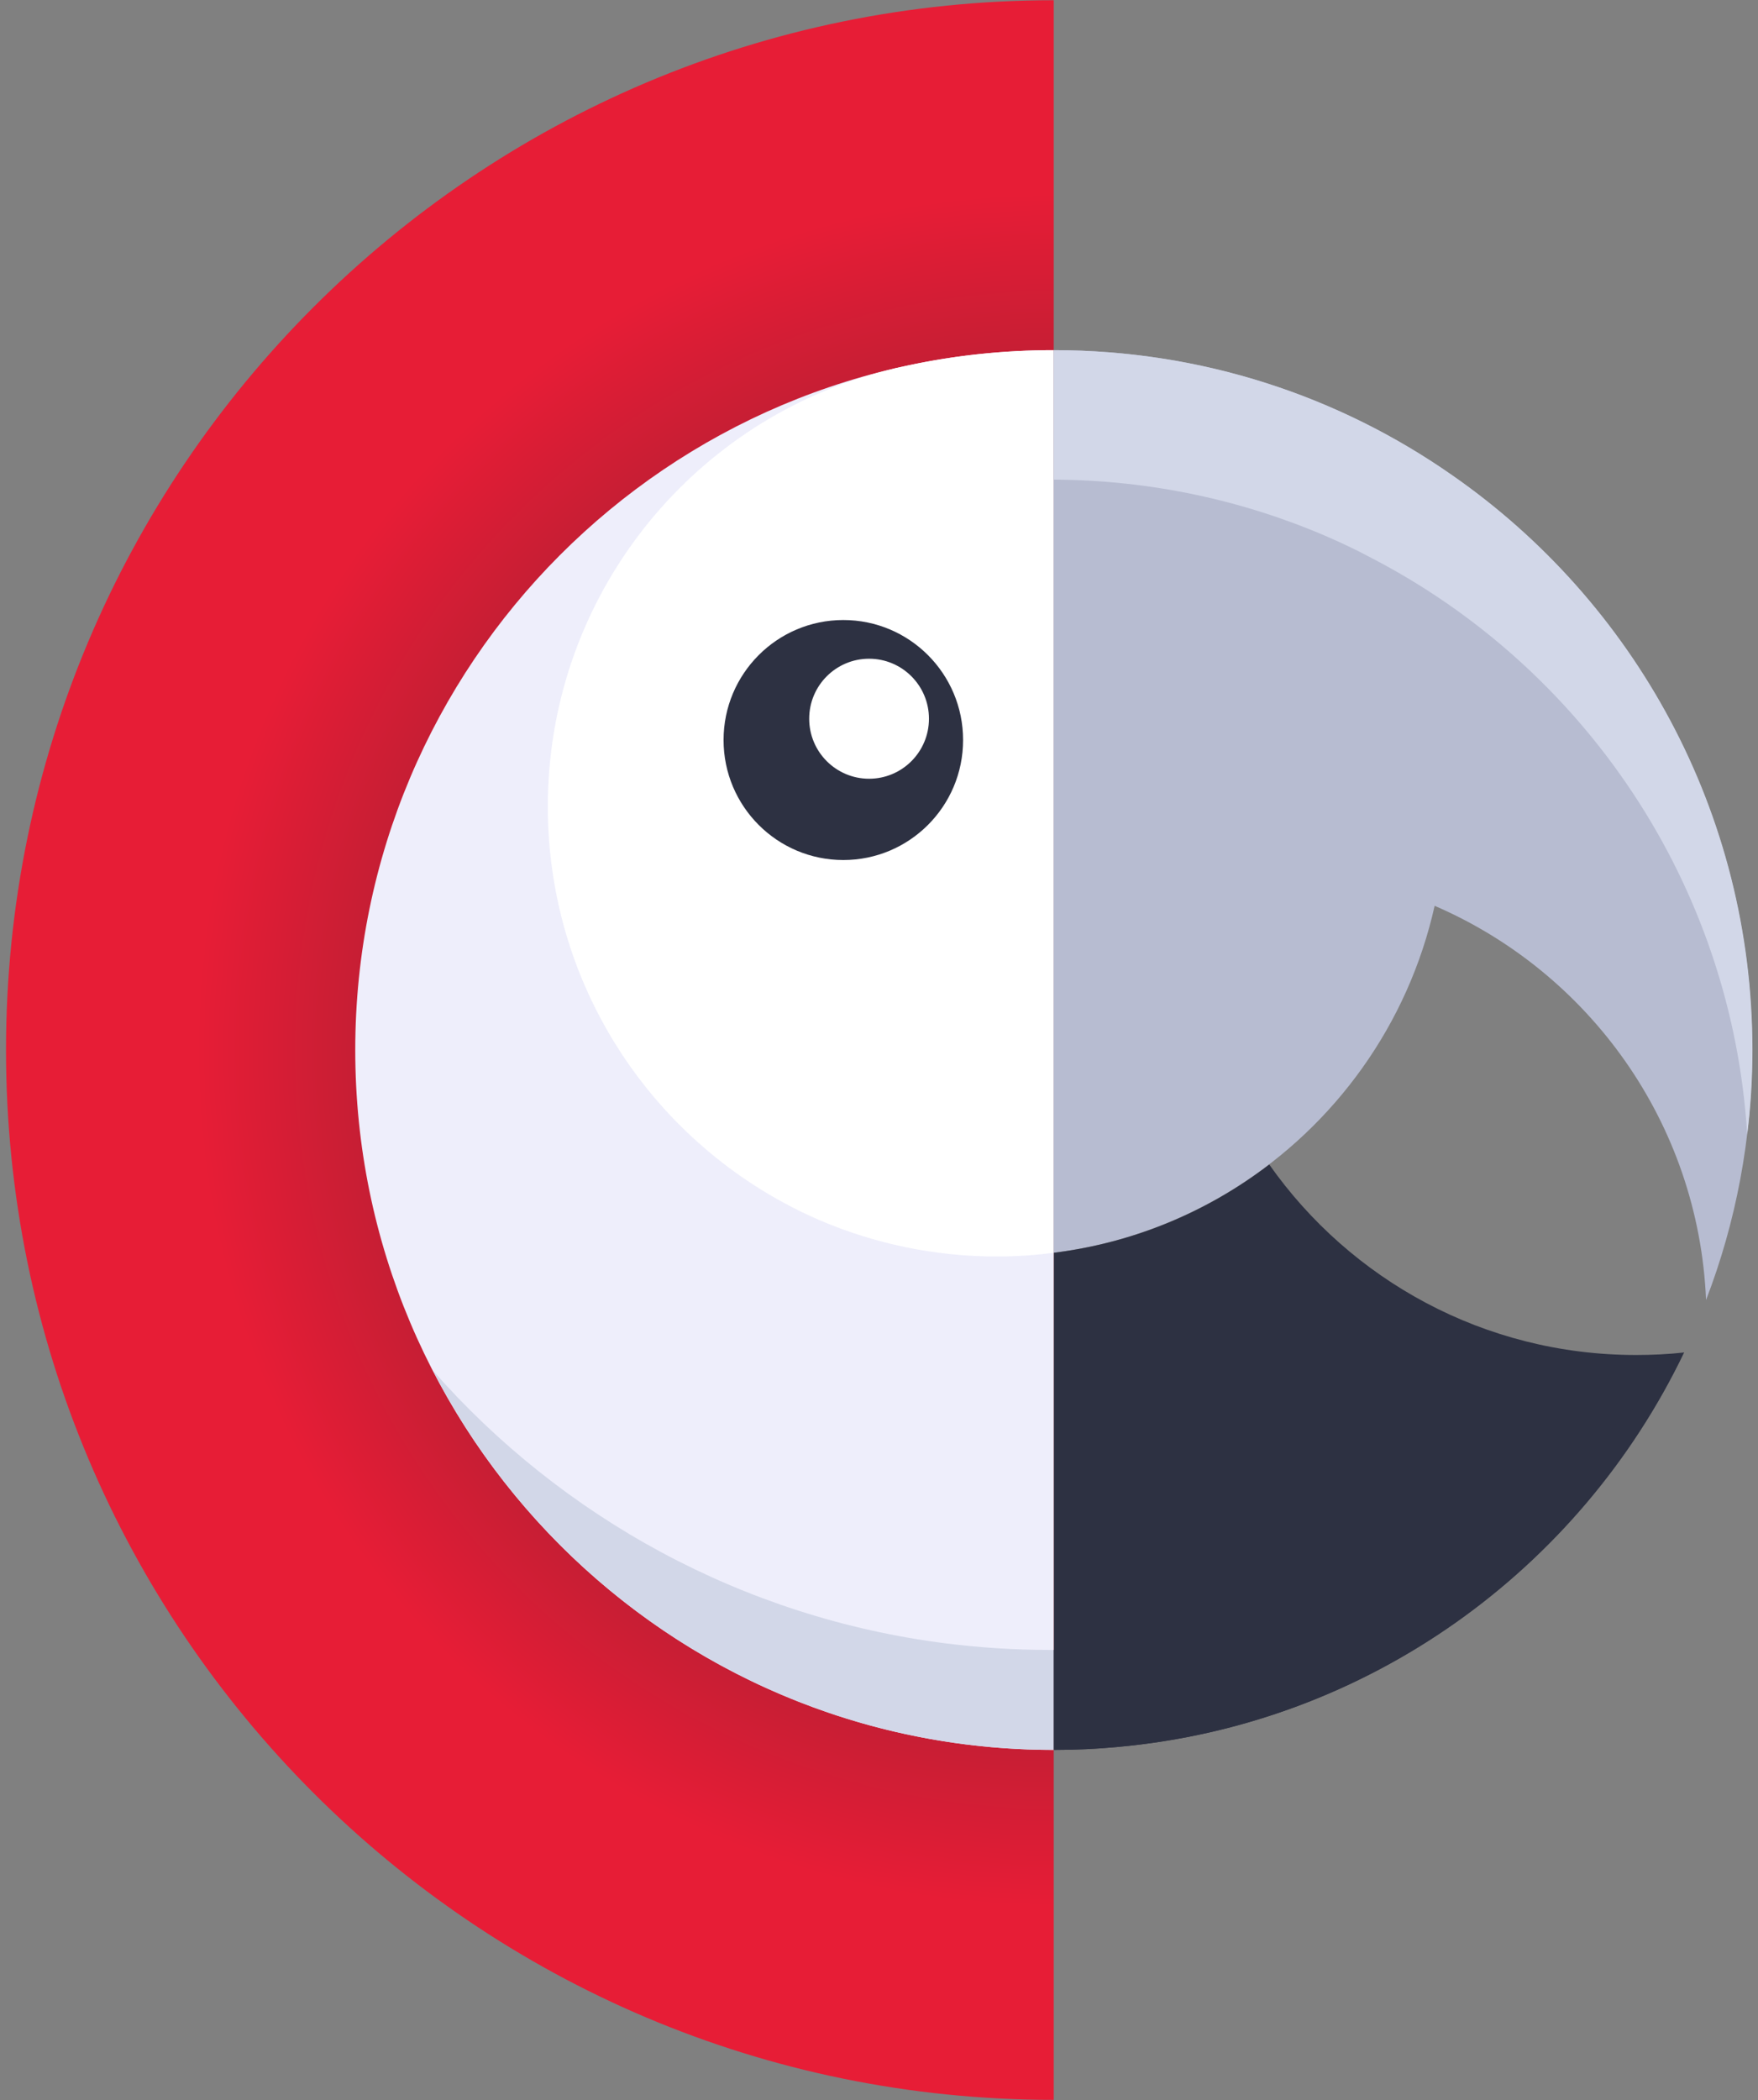
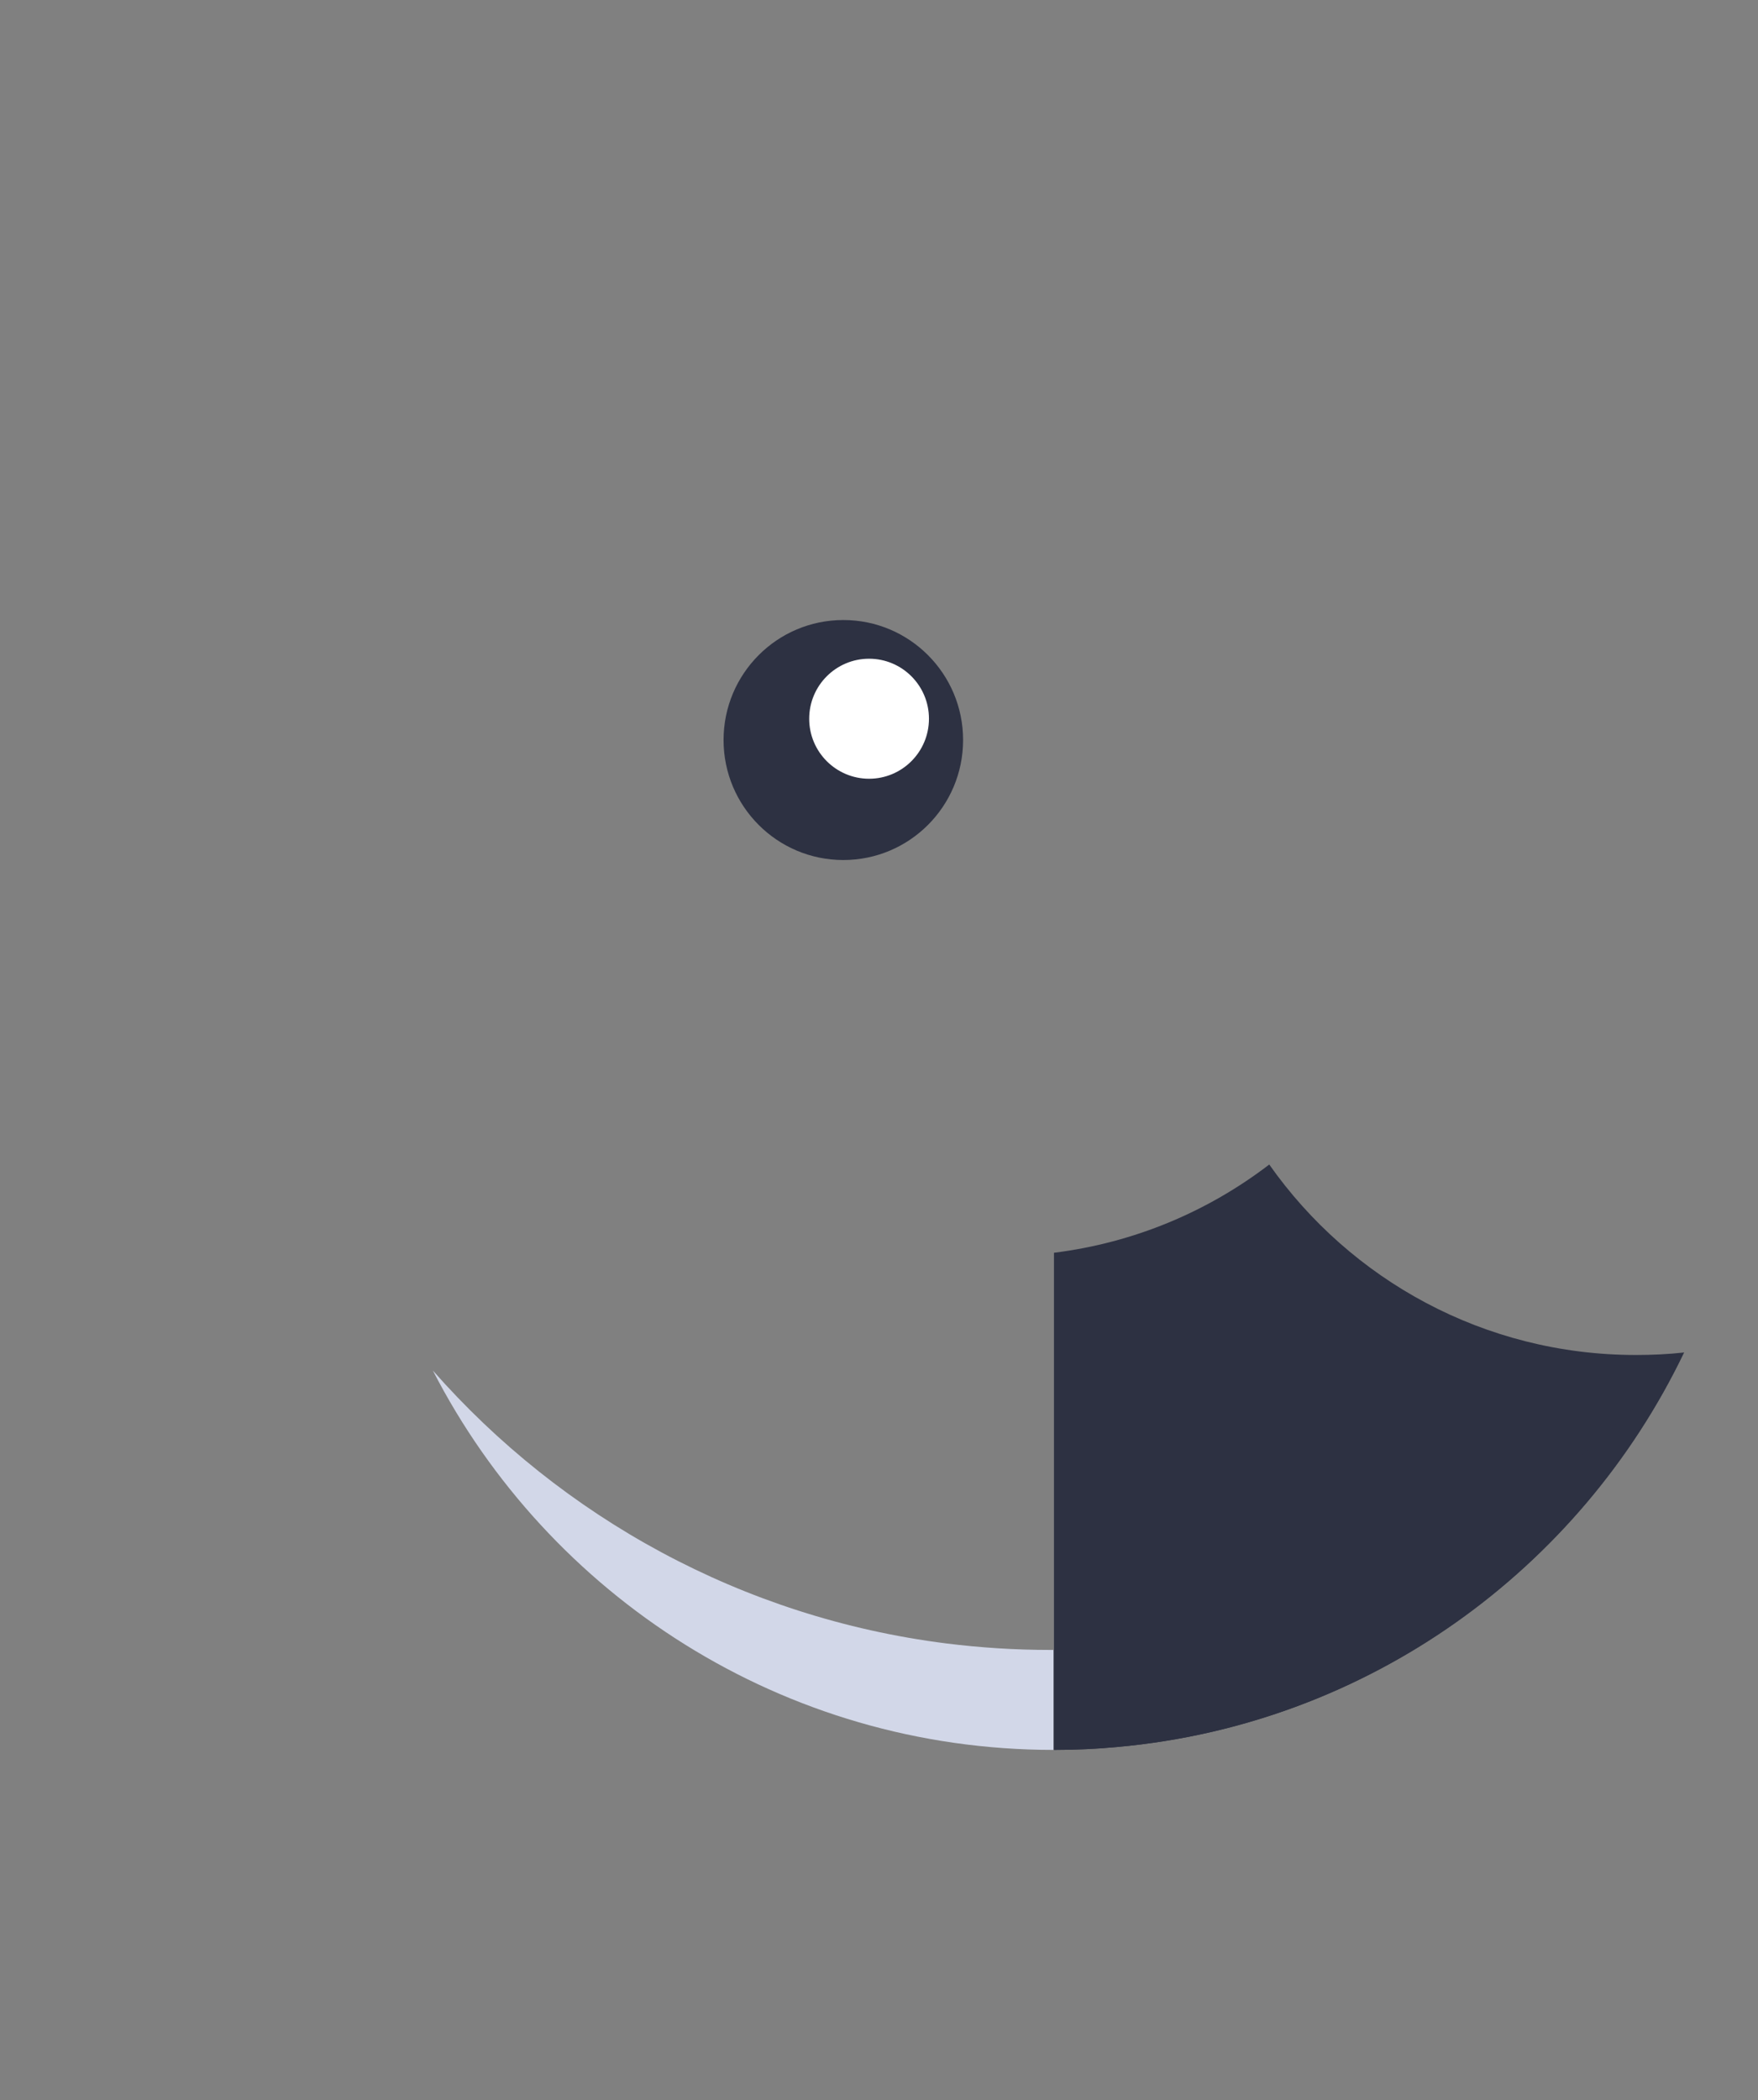
<svg xmlns="http://www.w3.org/2000/svg" width="144" height="172" viewBox="0 0 144 172" fill="none">
  <rect x="0" y="0" width="144" height="172" fill="#808080" stroke="none" />
  <g clip-path="url(#clip0_6090_20518)">
-     <path d="M86.312 171.982C38.928 171.982 0.493 133.495 0.493 86C0.493 38.506 38.928 0.019 86.312 0.019V171.982Z" fill="url(#paint0_radial_6090_20518)" />
-     <path d="M86.312 28.679C54.722 28.679 29.099 54.35 29.099 86C29.099 117.649 54.722 143.321 86.312 143.321V28.679Z" fill="#EEEEFB" />
-     <path d="M74.297 29.948C73.684 30.071 73.071 30.214 72.458 30.378C71.968 30.501 71.477 30.644 70.987 30.787C55.887 35.352 44.873 49.417 44.873 66.06C44.873 81.251 54.048 94.291 67.146 99.941C71.6 101.845 76.504 102.91 81.653 102.91C83.226 102.91 84.779 102.807 86.312 102.603V28.679C82.184 28.679 78.159 29.109 74.297 29.948Z" fill="white" />
    <path d="M86.312 135.133V143.321C64.142 143.321 44.935 130.69 35.454 112.245C46.017 124.262 60.811 132.492 77.505 134.6C80.284 134.948 83.144 135.133 86.025 135.133H86.312Z" fill="#D2D7E8" />
    <path d="M69.078 70.438C74.496 70.438 78.888 66.038 78.888 60.61C78.888 55.182 74.496 50.781 69.078 50.781C63.66 50.781 59.268 55.182 59.268 60.61C59.268 66.038 63.66 70.438 69.078 70.438Z" fill="#2D3142" />
    <path d="M71.187 63.78C73.896 63.78 76.092 61.58 76.092 58.865C76.092 56.151 73.896 53.951 71.187 53.951C68.478 53.951 66.282 56.151 66.282 58.865C66.282 61.58 68.478 63.78 71.187 63.78Z" fill="white" />
-     <path d="M143.525 86C143.525 93.206 142.196 100.105 139.745 106.472C139.132 91.957 130.141 79.633 117.513 74.188C115.347 83.891 109.361 92.141 101.208 97.28C96.794 100.064 91.727 101.927 86.312 102.603V28.679C98.429 28.679 109.667 32.446 118.923 38.915C133.798 49.253 143.525 66.49 143.525 86Z" fill="#B7BCD1" />
    <path d="M137.946 110.771C129.426 128.54 112.078 141.213 91.584 143.075C89.867 143.239 88.11 143.321 86.332 143.321V102.603C92.912 101.784 98.94 99.225 103.966 95.376C110.607 104.814 121.58 110.976 134.003 110.976C135.331 110.976 136.659 110.914 137.946 110.771Z" fill="#2D3142" />
    <path d="M137.926 110.771C129.405 128.52 112.058 141.212 91.563 143.075C89.847 143.239 88.09 143.321 86.312 143.321V135.132C107.052 135.05 125.584 125.592 137.906 110.771H137.926Z" fill="#2D3142" />
-     <path d="M143.545 86C143.545 88.334 143.402 90.647 143.116 92.899C141.829 72.304 129.671 54.678 112.323 45.691C111.138 45.056 109.933 44.483 108.707 43.951C101.841 40.982 94.281 39.324 86.332 39.283V28.679C98.449 28.679 109.688 32.446 118.944 38.915C133.819 49.253 143.545 66.49 143.545 86Z" fill="#D2D7E8" />
  </g>
  <defs>
    <radialGradient id="paint0_radial_6090_20518" cx="0" cy="0" r="1" gradientUnits="userSpaceOnUse" gradientTransform="translate(86.271 86) scale(85.778 85.941)">
      <stop stop-color="#971F31" />
      <stop offset="0.443" stop-color="#971F31" />
      <stop offset="0.818" stop-color="#E71D36" />
      <stop offset="1" stop-color="#E71D36" />
    </radialGradient>
    <clipPath id="clip0_6090_20518">
      <rect width="143.918" height="172" fill="white" />
    </clipPath>
  </defs>
</svg>